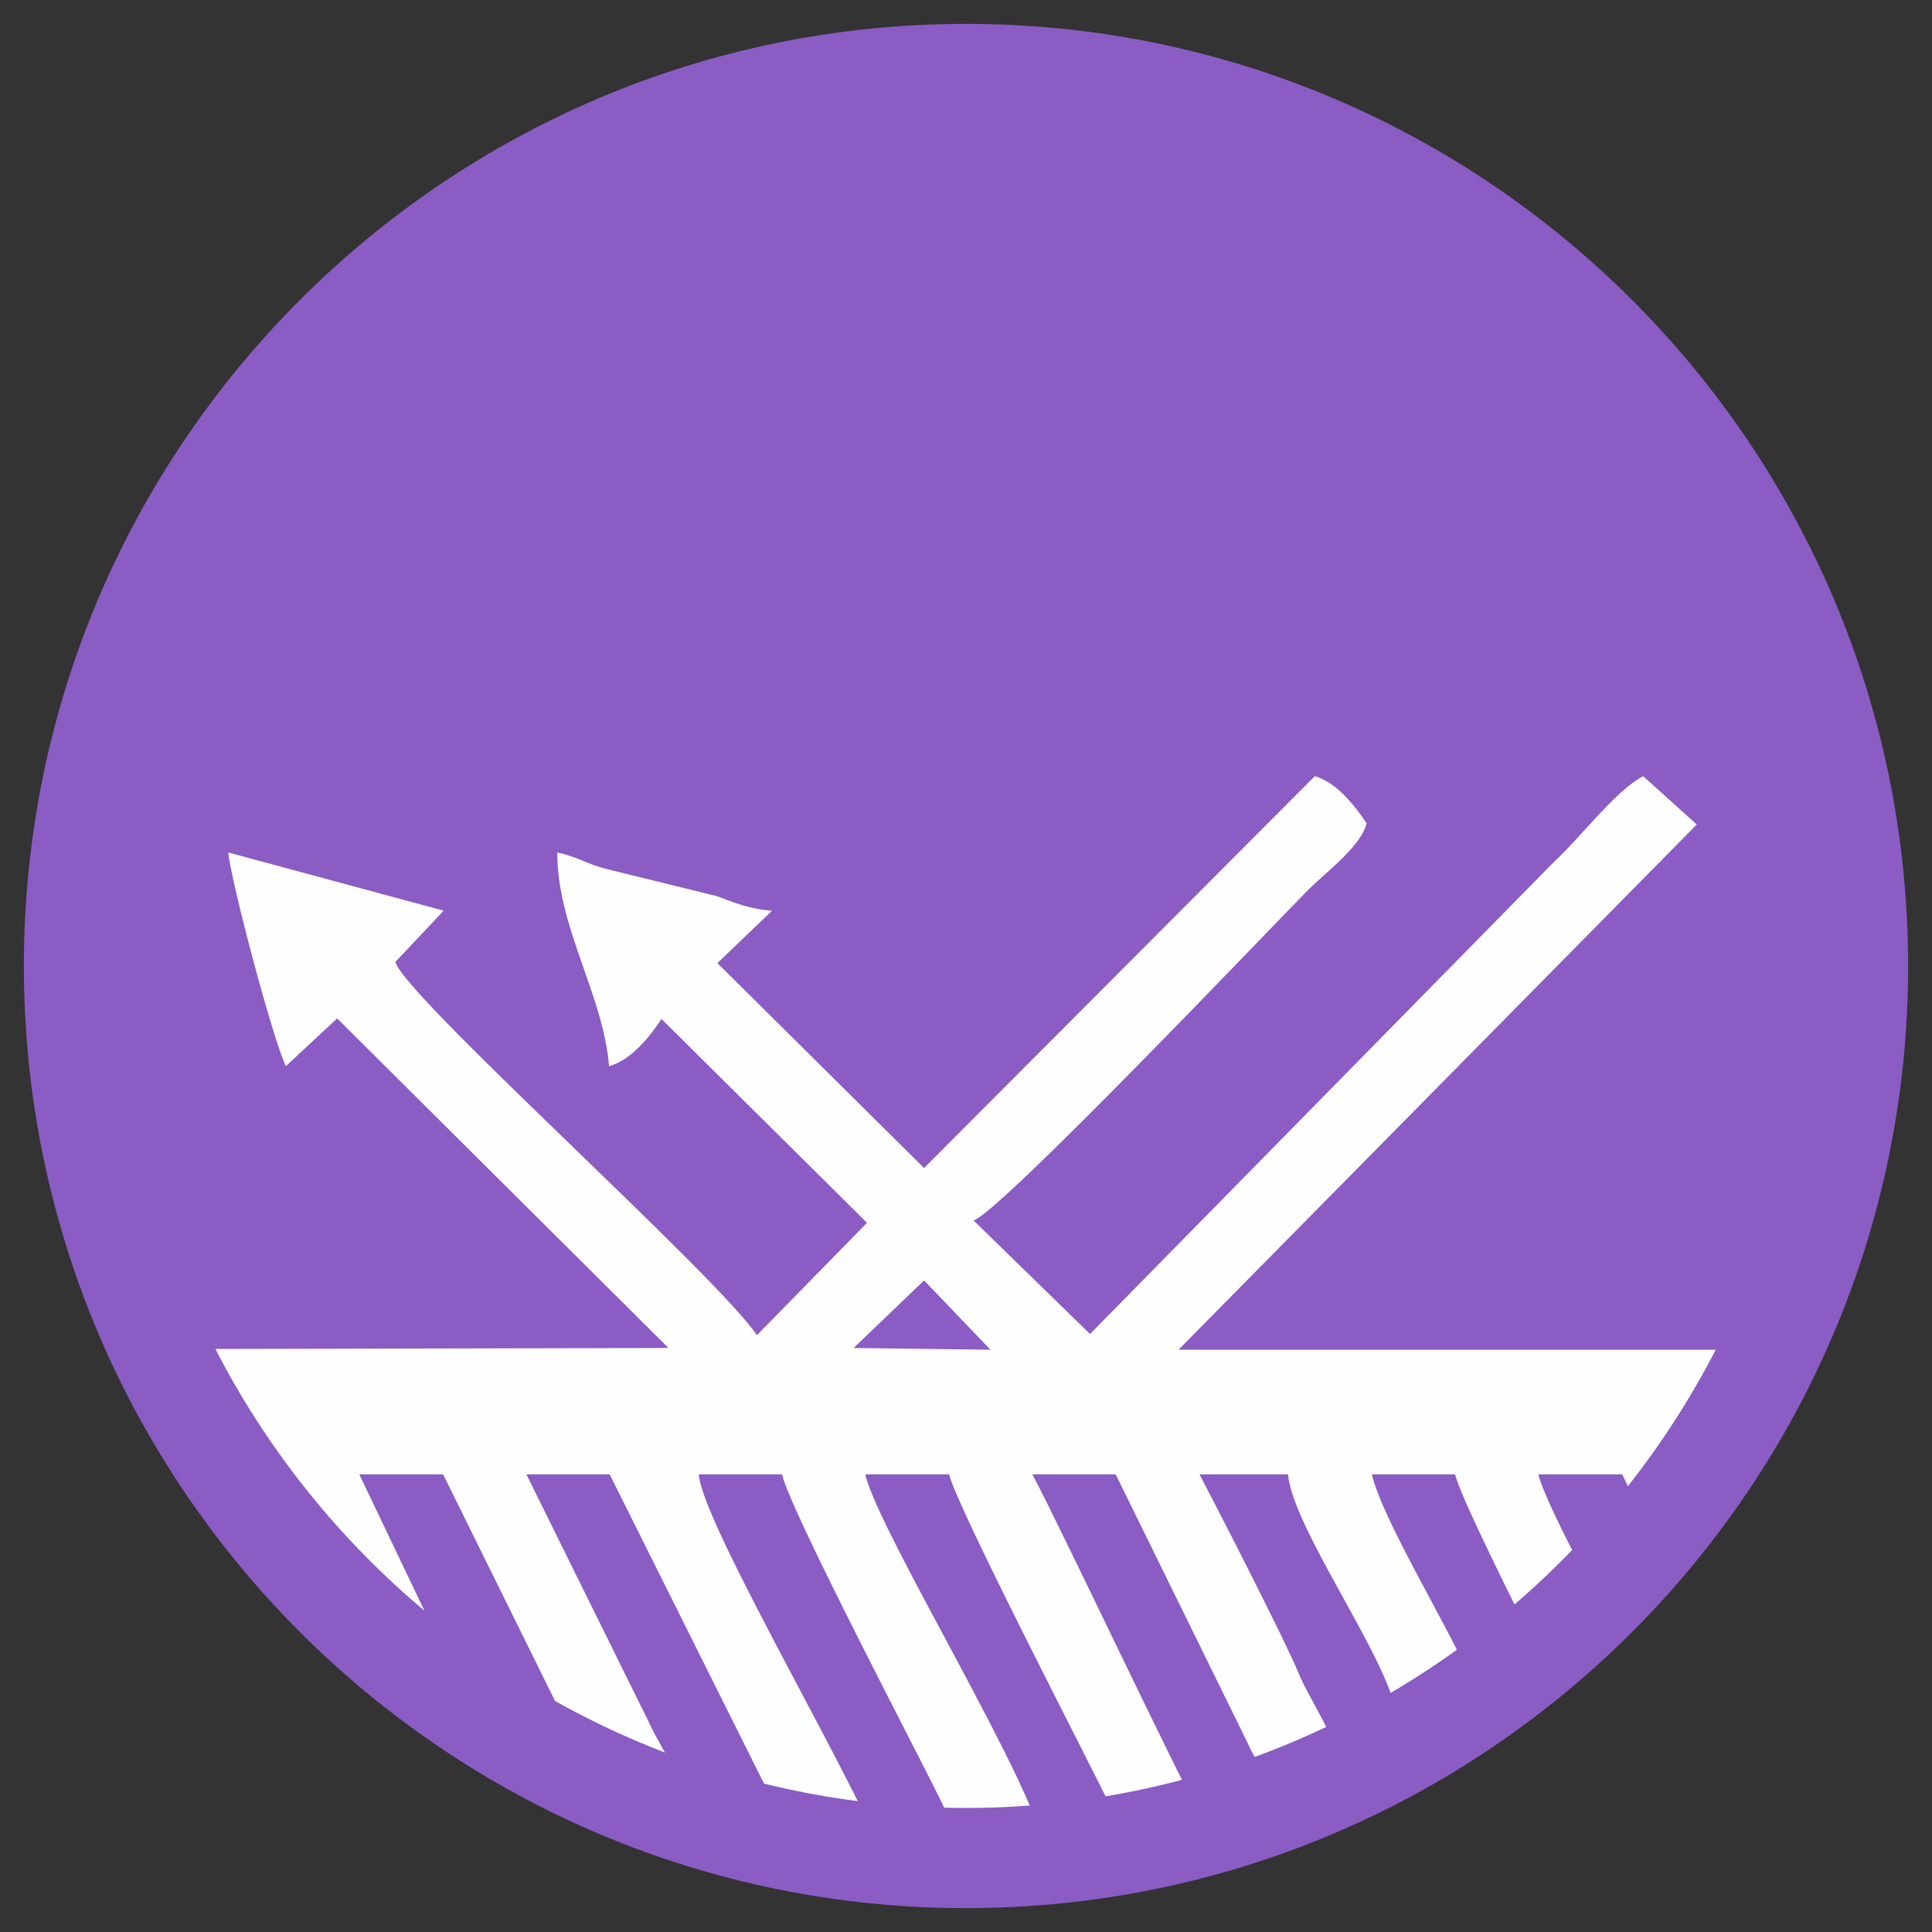
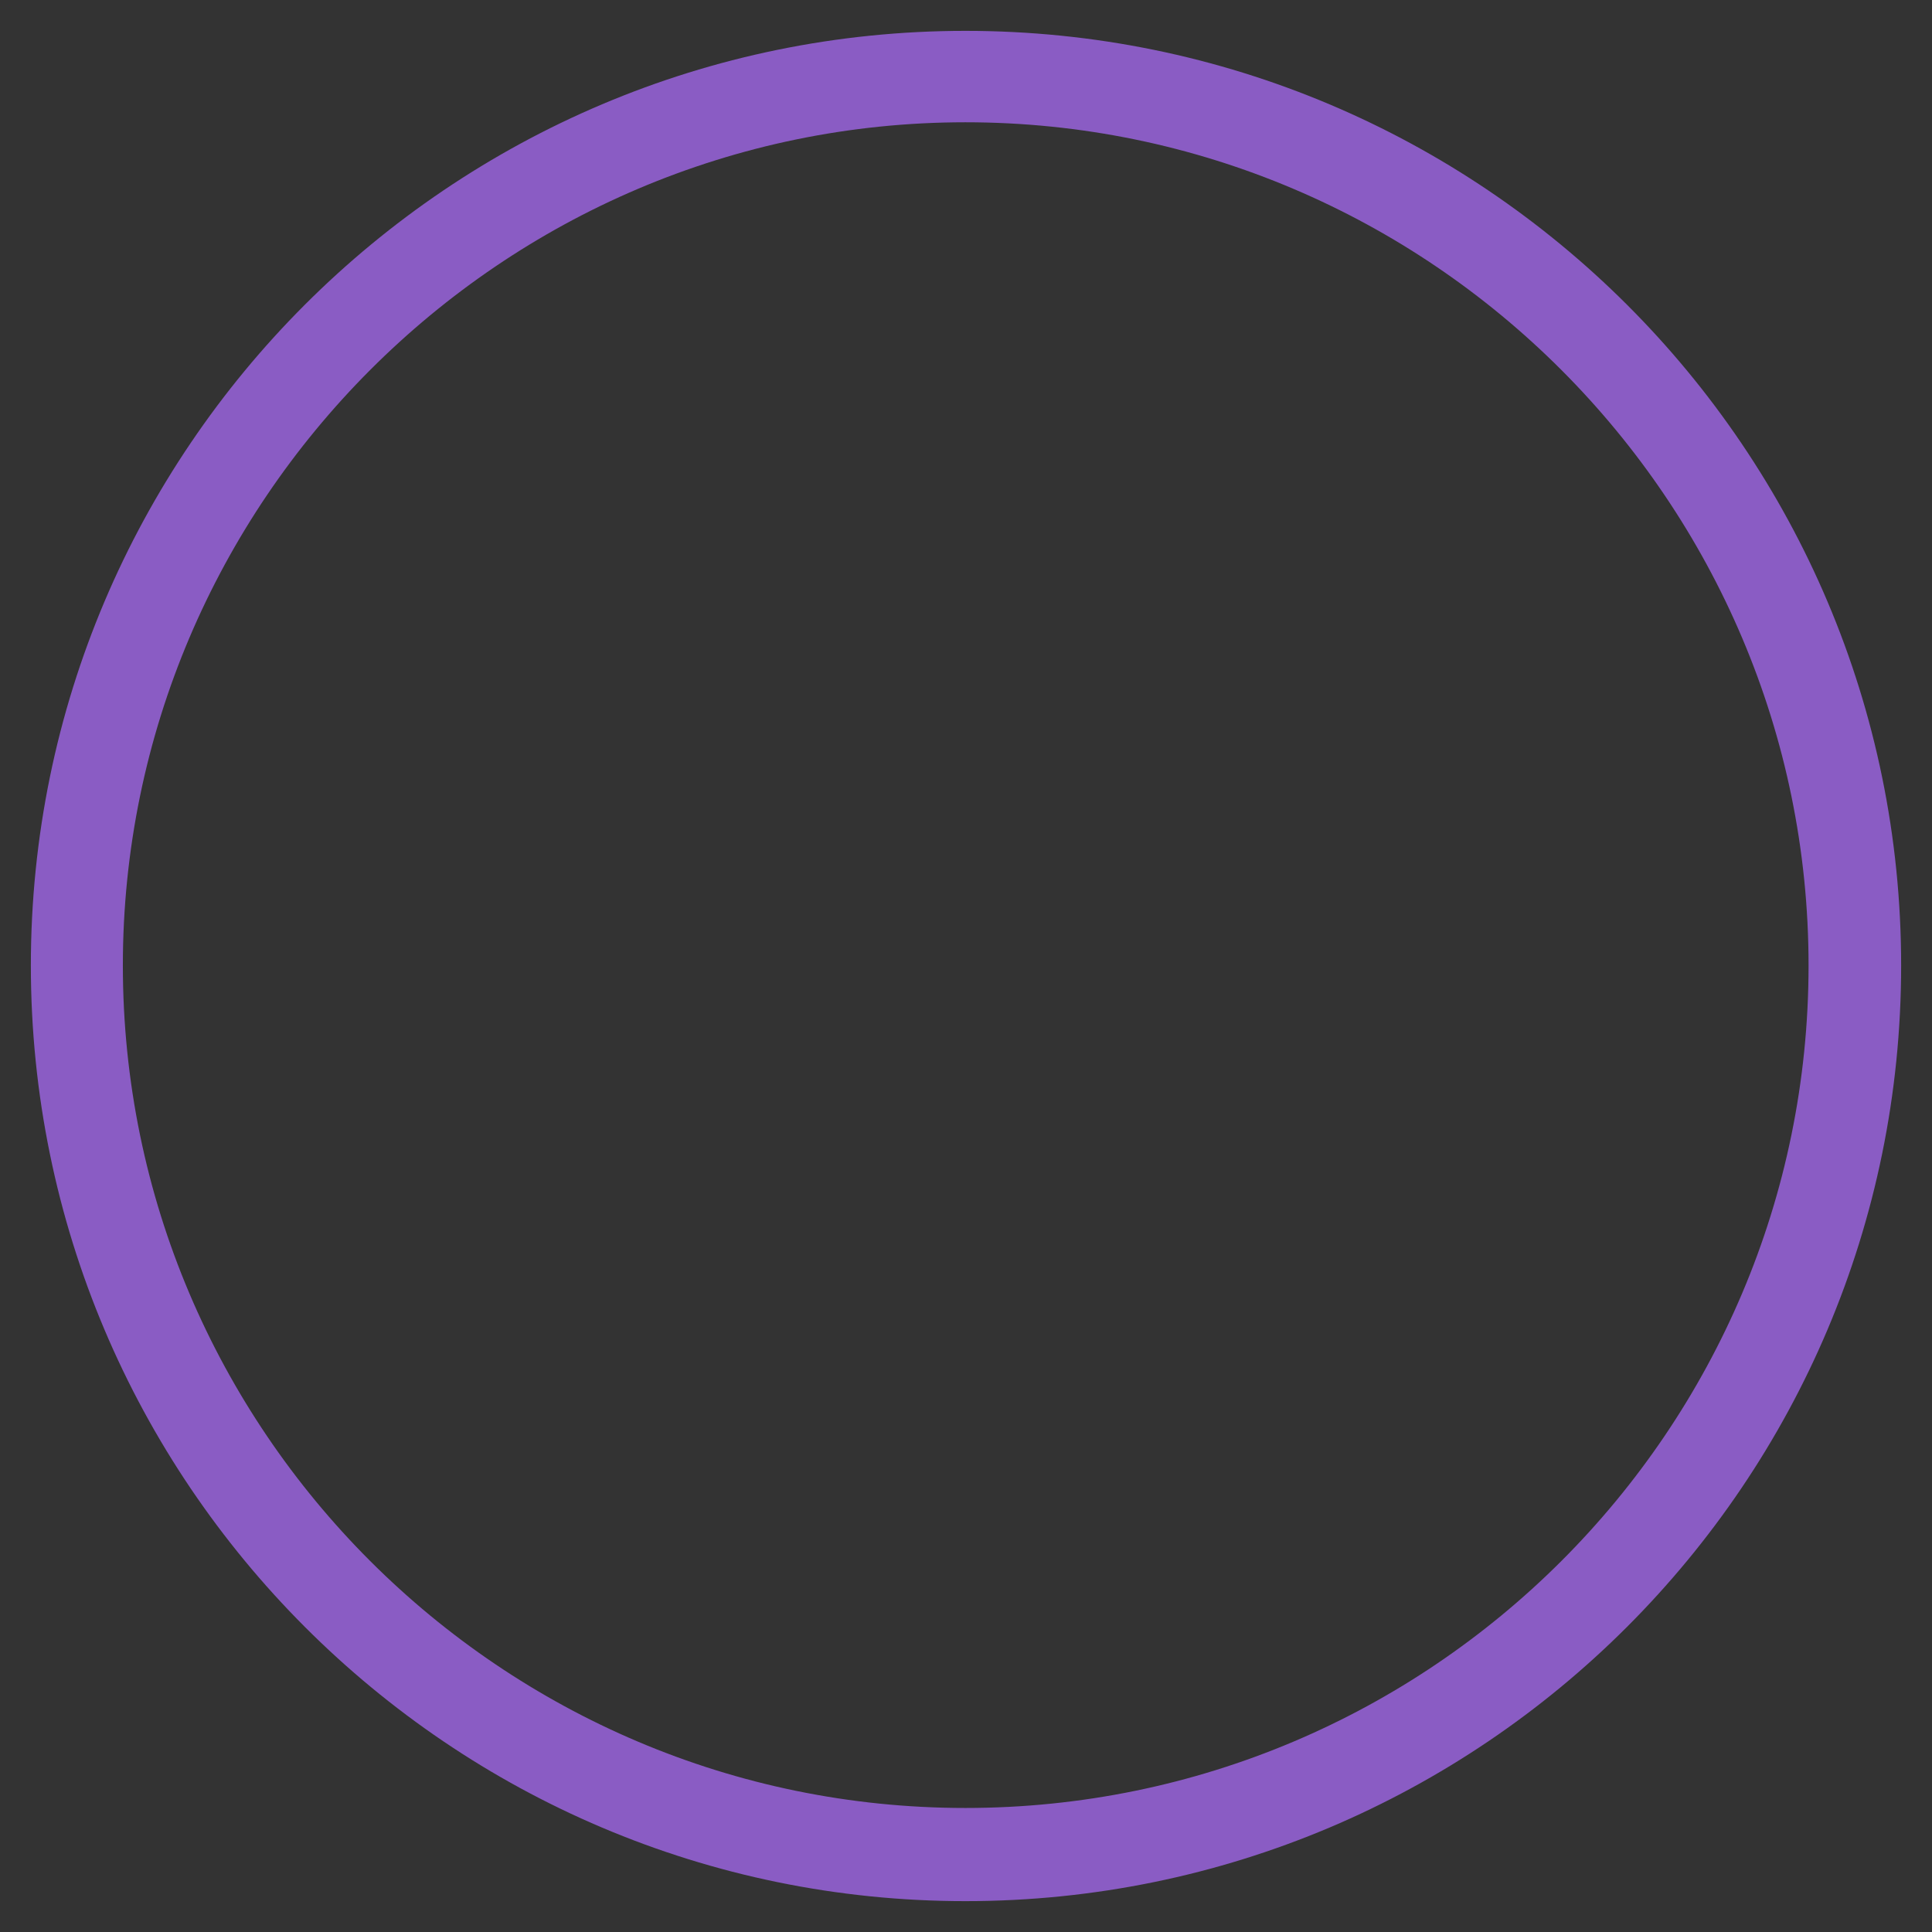
<svg xmlns="http://www.w3.org/2000/svg" xml:space="preserve" width="200px" height="200px" version="1.1" style="shape-rendering:geometricPrecision; text-rendering:geometricPrecision; image-rendering:optimizeQuality; fill-rule:evenodd; clip-rule:evenodd" viewBox="0 0 3318000 3318000">
  <rect x="0" y="0" width="3318000" height="3318000" fill="#333333" stroke="none" />
  <defs>
    <style type="text/css">
   
    .fil0 {fill:none}
    .fil2 {fill:#FEFEFE}
    .fil1 {fill:#8A5CC4;fill-rule:nonzero}
   
  </style>
  </defs>
  <g id="Layer_x0020_1">
    <g id="_3122693459568">
      <rect class="fil0" width="3318000" height="3318000" />
-       <path class="fil1" d="M1659000 41000c893000,0 1618000,725000 1618000,1618000 0,893000 -725000,1618000 -1618000,1618000 -893000,0 -1618000,-725000 -1618000,-1618000 0,-893000 725000,-1618000 1618000,-1618000z" />
-       <path class="fil2" d="M491000 1831000l88000 -82000 569000 566000 -906000 2000c85000,57000 138000,126000 187000,215000l45000 0c7000,32000 104000,243000 130000,297000 57000,-1000 108000,3000 164000,19000l-151000 -316000 144000 0 236000 478000c47000,29000 89000,66000 124000,109000l41000 -2000c54000,0 -24000,-106000 -47000,-158000l-211000 -427000 143000 0 277000 555000c21000,42000 48000,84000 58000,129000l144000 0c-24000,-102000 -319000,-593000 -326000,-684000l143000 0c15000,65000 244000,500000 275000,565000 19000,39000 20000,51000 42000,84000l134000 0c-8000,-102000 -285000,-549000 -308000,-649000l144000 0c12000,54000 247000,507000 278000,572000 47000,99000 56000,77000 155000,77000 41000,0 19000,-25000 9000,-43000 -53000,-95000 -248000,-510000 -299000,-606000l143000 0 227000 462000c25000,58000 36000,38000 133000,38000 53000,0 -24000,-104000 -46000,-159000 -23000,-56000 -141000,-286000 -170000,-341000l152000 0c8000,90000 161000,301000 184000,401000l94000 0c10000,-17000 22000,-35000 35000,-51000 -35000,-84000 -151000,-272000 -169000,-350000l143000 0c7000,32000 80000,179000 119000,258000 35000,-26000 74000,-49000 115000,-65000 -27000,-50000 -83000,-158000 -91000,-193000l144000 0 47000 99000 7000 -1000c18000,-125000 83000,-235000 176000,-312000l-992000 0 890000 -902000 -92000 -83000c-48000,25000 -108000,106000 -155000,149000l-795000 809000 -200000 -195000c46000,-14000 523000,-516000 575000,-568000 30000,-30000 90000,-74000 100000,-114000 -19000,-29000 -52000,-71000 -89000,-81000l-671000 673000 -355000 -352000 94000 -90000c-36000,-2000 -66000,-14000 -95000,-25000l-187000 -46000c-37000,-9000 -50000,-21000 -87000,-29000 0,129000 79000,244000 89000,367000 38000,-10000 71000,-52000 90000,-81000l353000 350000 -189000 193000c-73000,-107000 -606000,-583000 -621000,-641000l83000 -88000 -370000 -100000c5000,51000 77000,323000 99000,367000zm975000 484000l235000 3000 -114000 -119000 -121000 116000z" />
+       <path class="fil1" d="M1659000 41000z" />
      <g>
        <path class="fil1" d="M1658000 210000c-797000,0 -1447000,652000 -1447000,1448000 0,798000 650000,1447000 1447000,1447000 799000,0 1448000,-649000 1448000,-1447000 0,-796000 -649000,-1448000 -1448000,-1448000zm0 3055000c-885000,0 -1605000,-720000 -1605000,-1607000 0,-886000 720000,-1605000 1605000,-1605000 887000,0 1607000,719000 1607000,1605000 0,887000 -720000,1607000 -1607000,1607000z" />
      </g>
    </g>
  </g>
</svg>